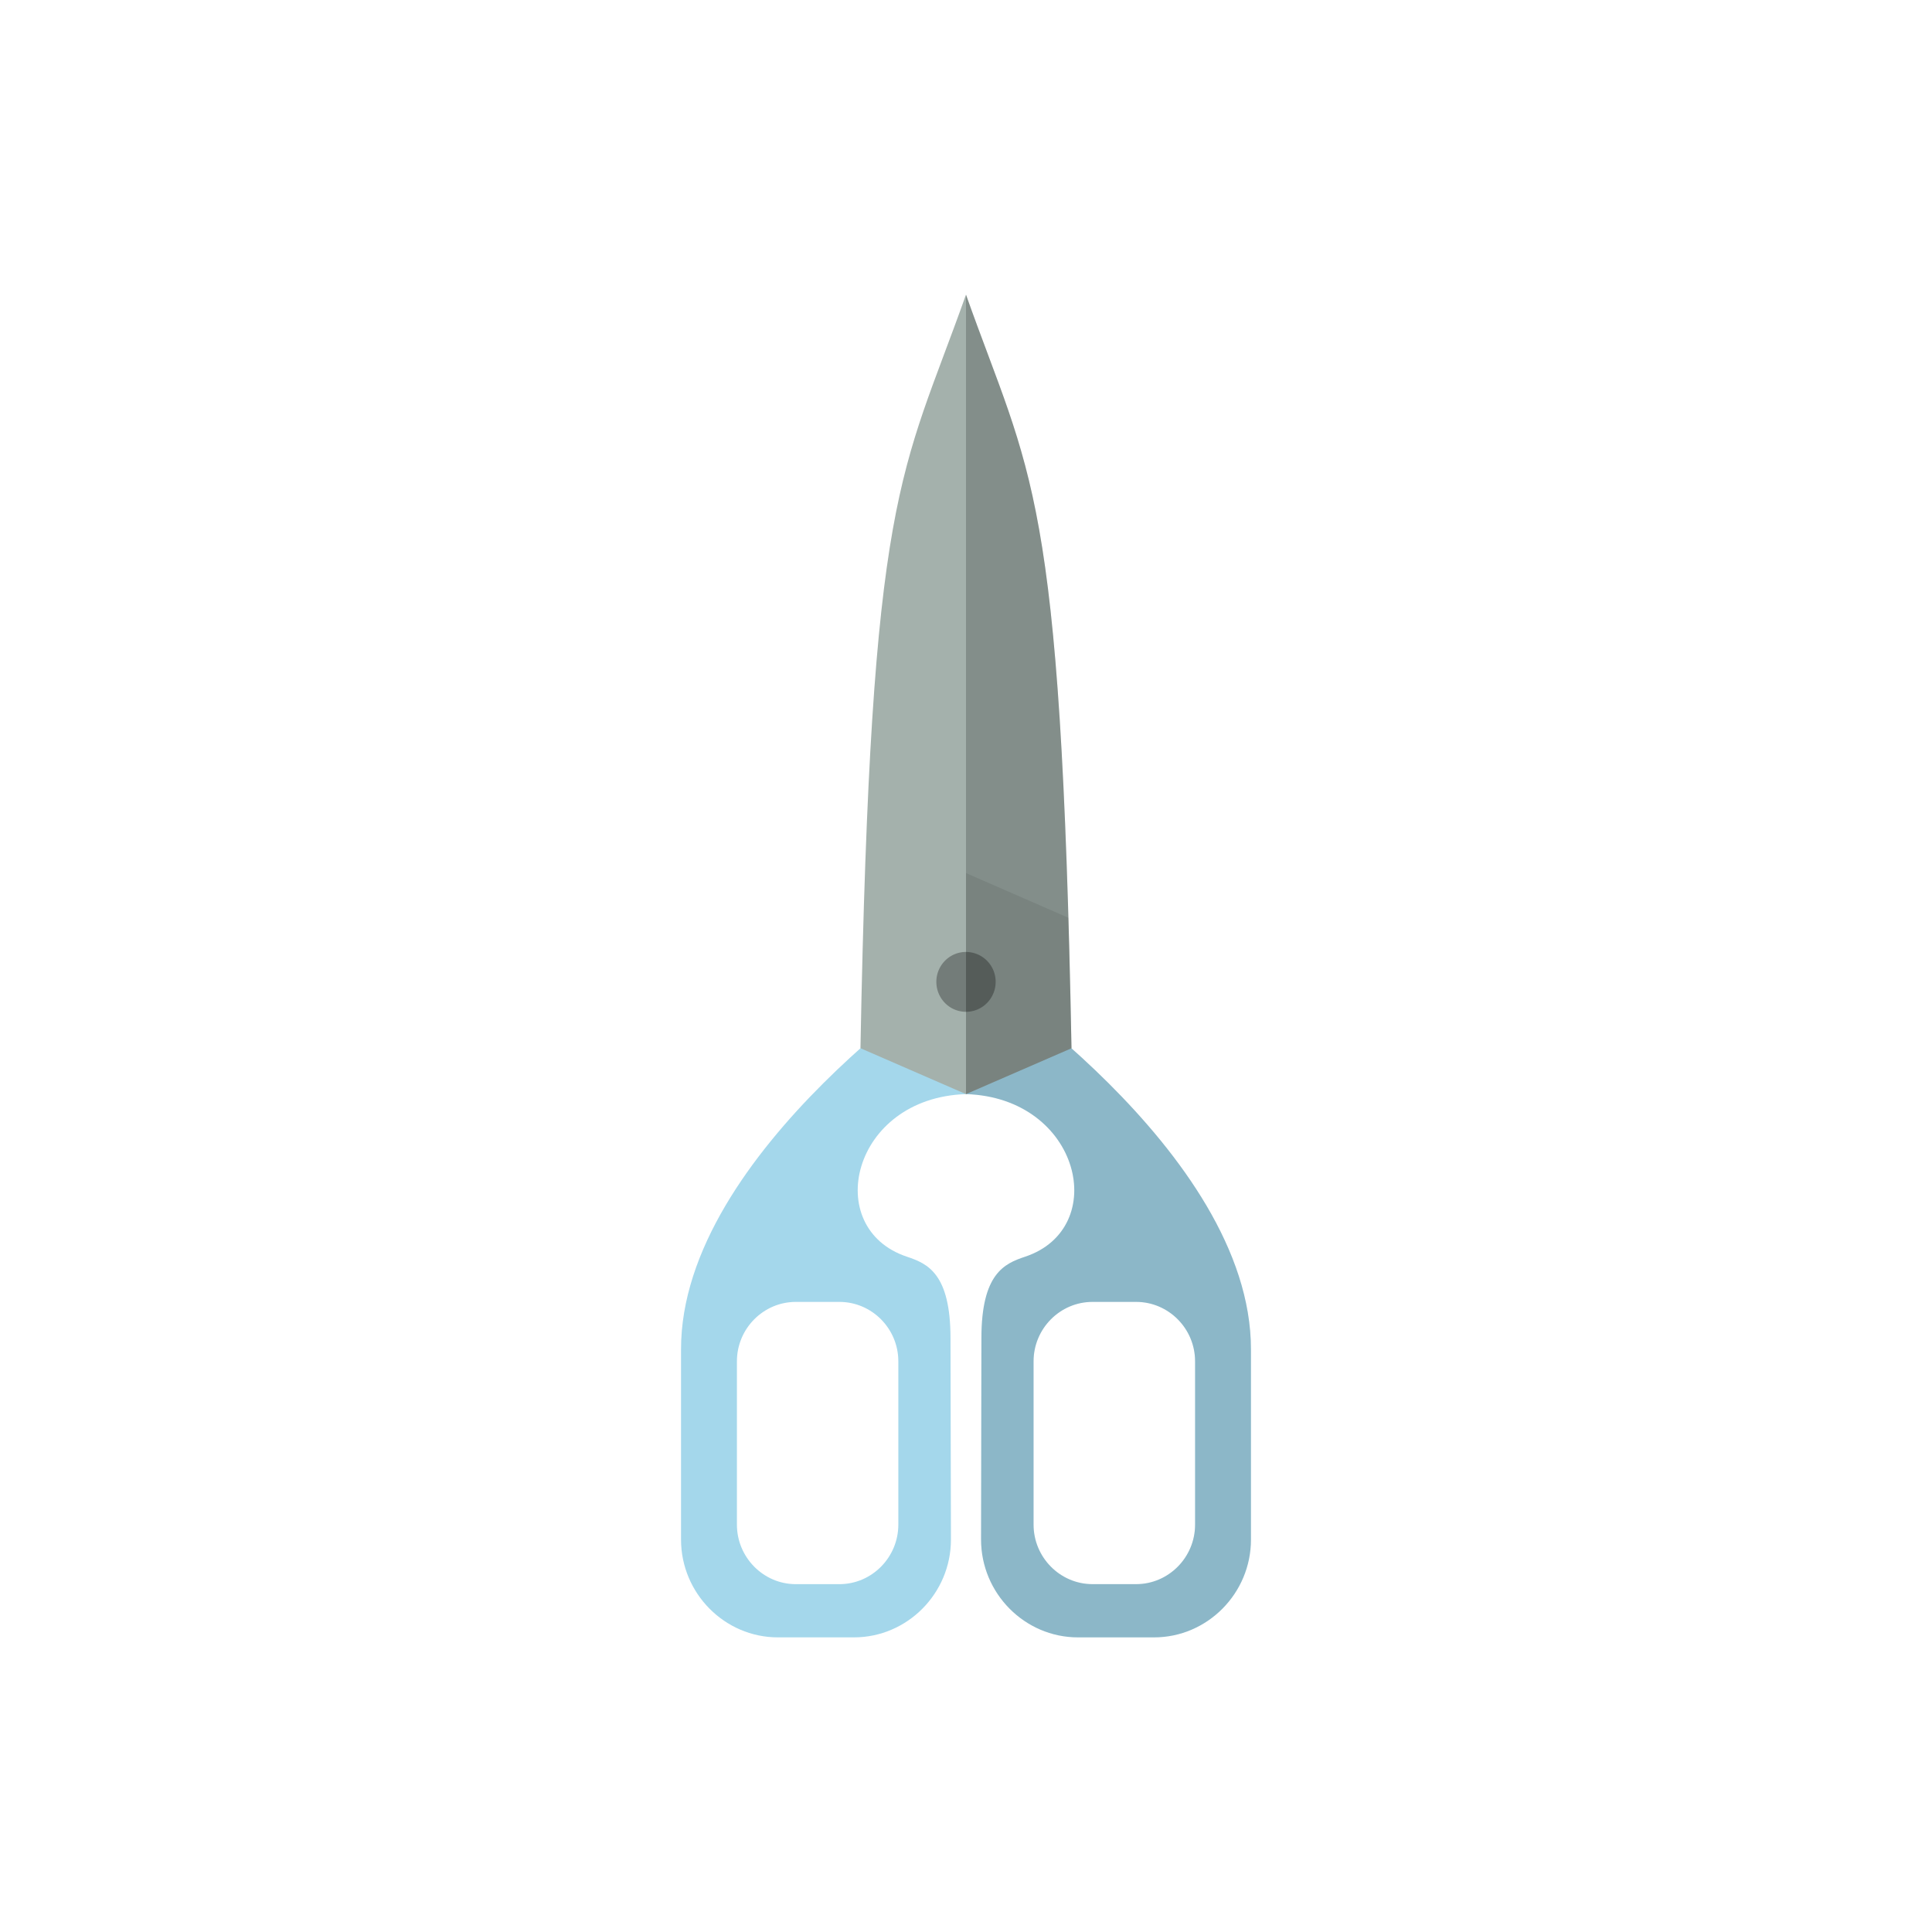
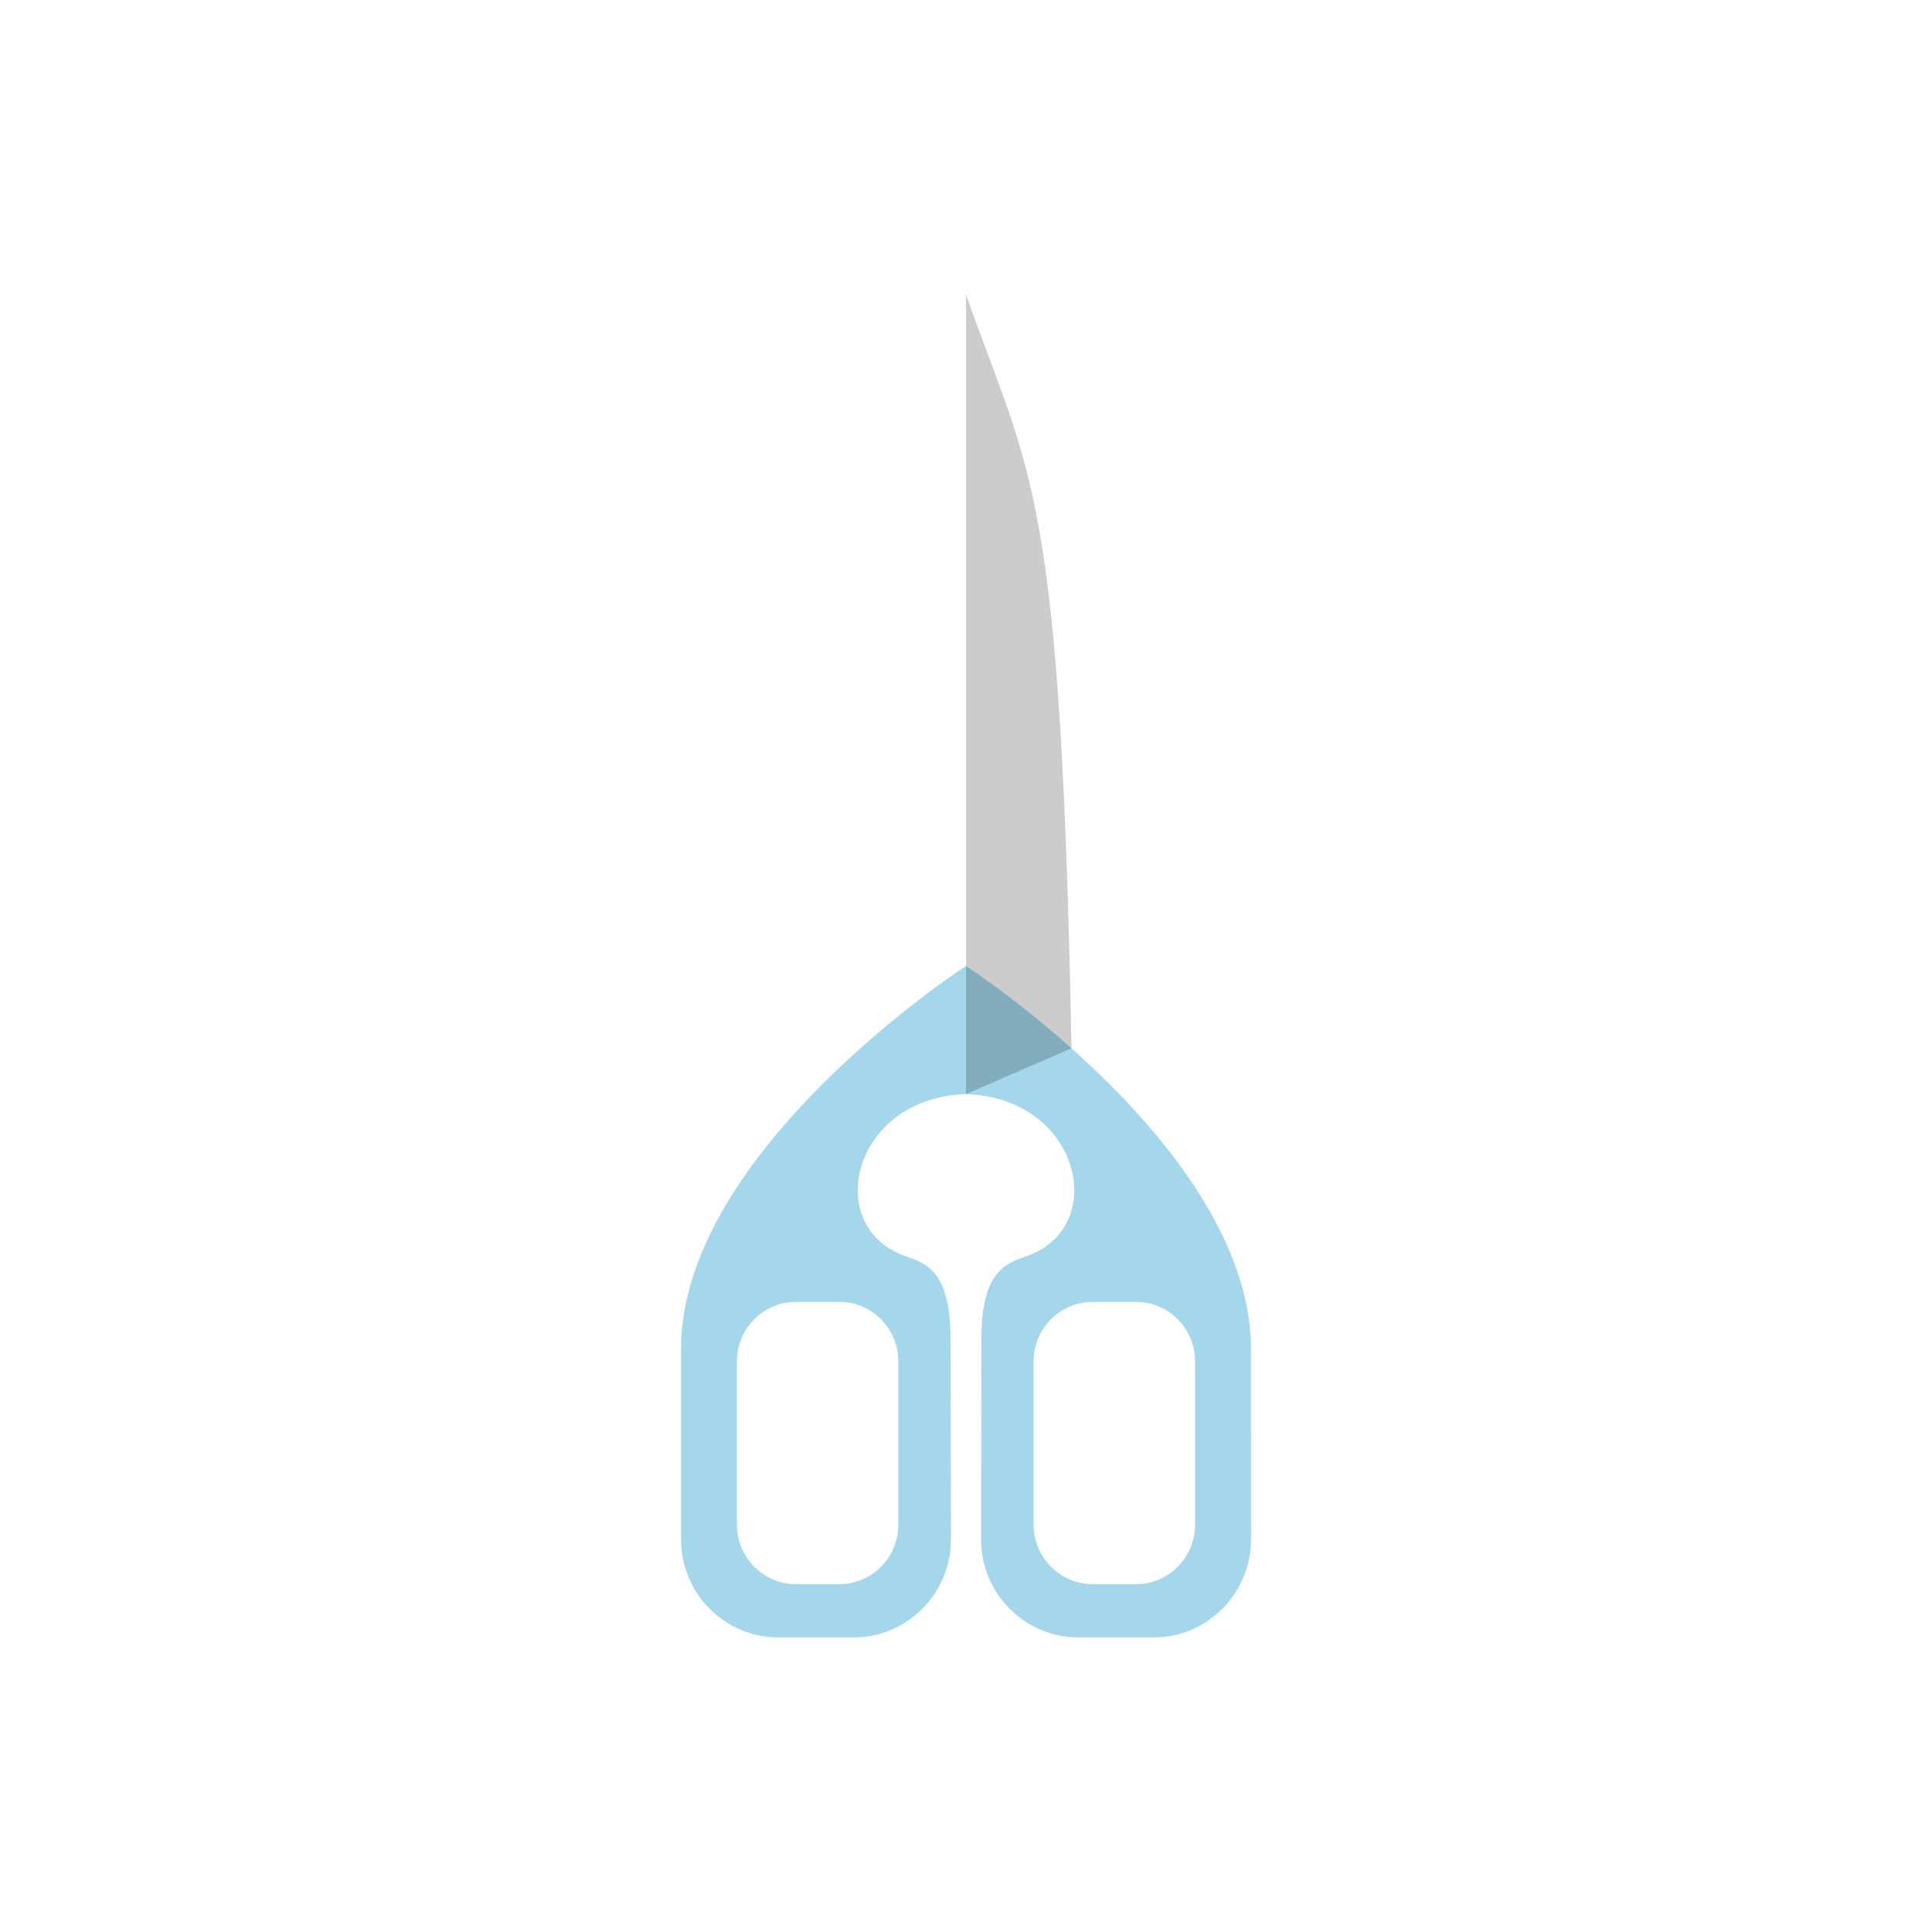
<svg xmlns="http://www.w3.org/2000/svg" data-bbox="70.5 30.5 59 139" viewBox="0 0 200 200" height="200" width="200" data-type="color">
  <g>
    <path d="M99.994 100s-29.54 19.127-29.494 39.71v19.665c0 5.567 4.515 10.125 10.028 10.125h7.873c5.524 0 10.04-4.558 10.04-10.125 0-6.483-.046-14.363-.046-20.834 0-6.7-2.371-7.731-4.492-8.441-8.883-2.932-5.774-16.47 6.091-16.837 11.878.367 14.986 13.905 6.103 16.837-2.12.71-4.503 1.74-4.503 8.441 0 6.471-.034 14.351-.034 20.834 0 5.567 4.515 10.125 10.028 10.125h7.884c5.513 0 10.028-4.558 10.028-10.125V139.71c.034-20.583-29.506-39.71-29.506-39.71zm-6.999 40.923v16.906c0 3.39-2.745 6.162-6.092 6.162h-4.526c-3.346 0-6.092-2.772-6.092-6.162v-16.906c0-3.39 2.746-6.15 6.092-6.15h4.526c3.347 0 6.092 2.76 6.092 6.15zm30.72 16.906c0 3.39-2.746 6.162-6.103 6.162h-4.515c-3.358 0-6.103-2.772-6.103-6.162v-16.906c0-3.39 2.745-6.15 6.103-6.15h4.515c3.357 0 6.103 2.76 6.103 6.15v16.906z" fill="#A4D7EB" clip-rule="evenodd" fill-rule="evenodd" data-color="1" />
-     <path d="M129.495 139.776l.001-.063c.043-20.585-29.498-39.711-29.498-39.711v13.256c11.869.376 14.982 13.908 6.1 16.847-2.122.703-4.5 1.736-4.5 8.434 0 6.471-.039 14.36-.039 20.833 0 5.568 4.514 10.127 10.03 10.127h7.878c5.516 0 10.03-4.559 10.03-10.127v-19.46l-.002-.136zm-5.782 18.057c0 3.387-2.744 6.156-6.097 6.156h-4.523c-3.353 0-6.097-2.771-6.097-6.156v-16.91c0-3.384 2.744-6.154 6.097-6.154h4.523c3.353 0 6.097 2.77 6.097 6.154v16.91z" clip-rule="evenodd" fill-rule="evenodd" opacity=".15" />
-     <path d="M110.922 108.51l-10.924 4.753-10.924-4.753c1.089-58.15 4.197-59.043 10.924-78.01 6.727 18.967 9.835 19.86 10.924 78.01z" fill="#A4B1AC" clip-rule="evenodd" fill-rule="evenodd" data-color="2" />
    <path d="M100 113.258l10.92-4.742c-1.087-58.154-4.197-59.051-10.92-78.011v82.753z" clip-rule="evenodd" fill-rule="evenodd" opacity=".2" />
-     <path d="M103.069 101.638c0 1.718-1.373 3.104-3.075 3.104-1.69 0-3.063-1.386-3.063-3.104 0-1.707 1.373-3.093 3.063-3.093a3.082 3.082 0 0 1 3.075 3.093z" clip-rule="evenodd" fill-rule="evenodd" opacity=".3" />
-     <path clip-rule="evenodd" fill-rule="evenodd" opacity=".08" d="M99.998 113.263l10.924-4.753-.32-13.499L100 90.382l-.002 22.881z" />
  </g>
</svg>